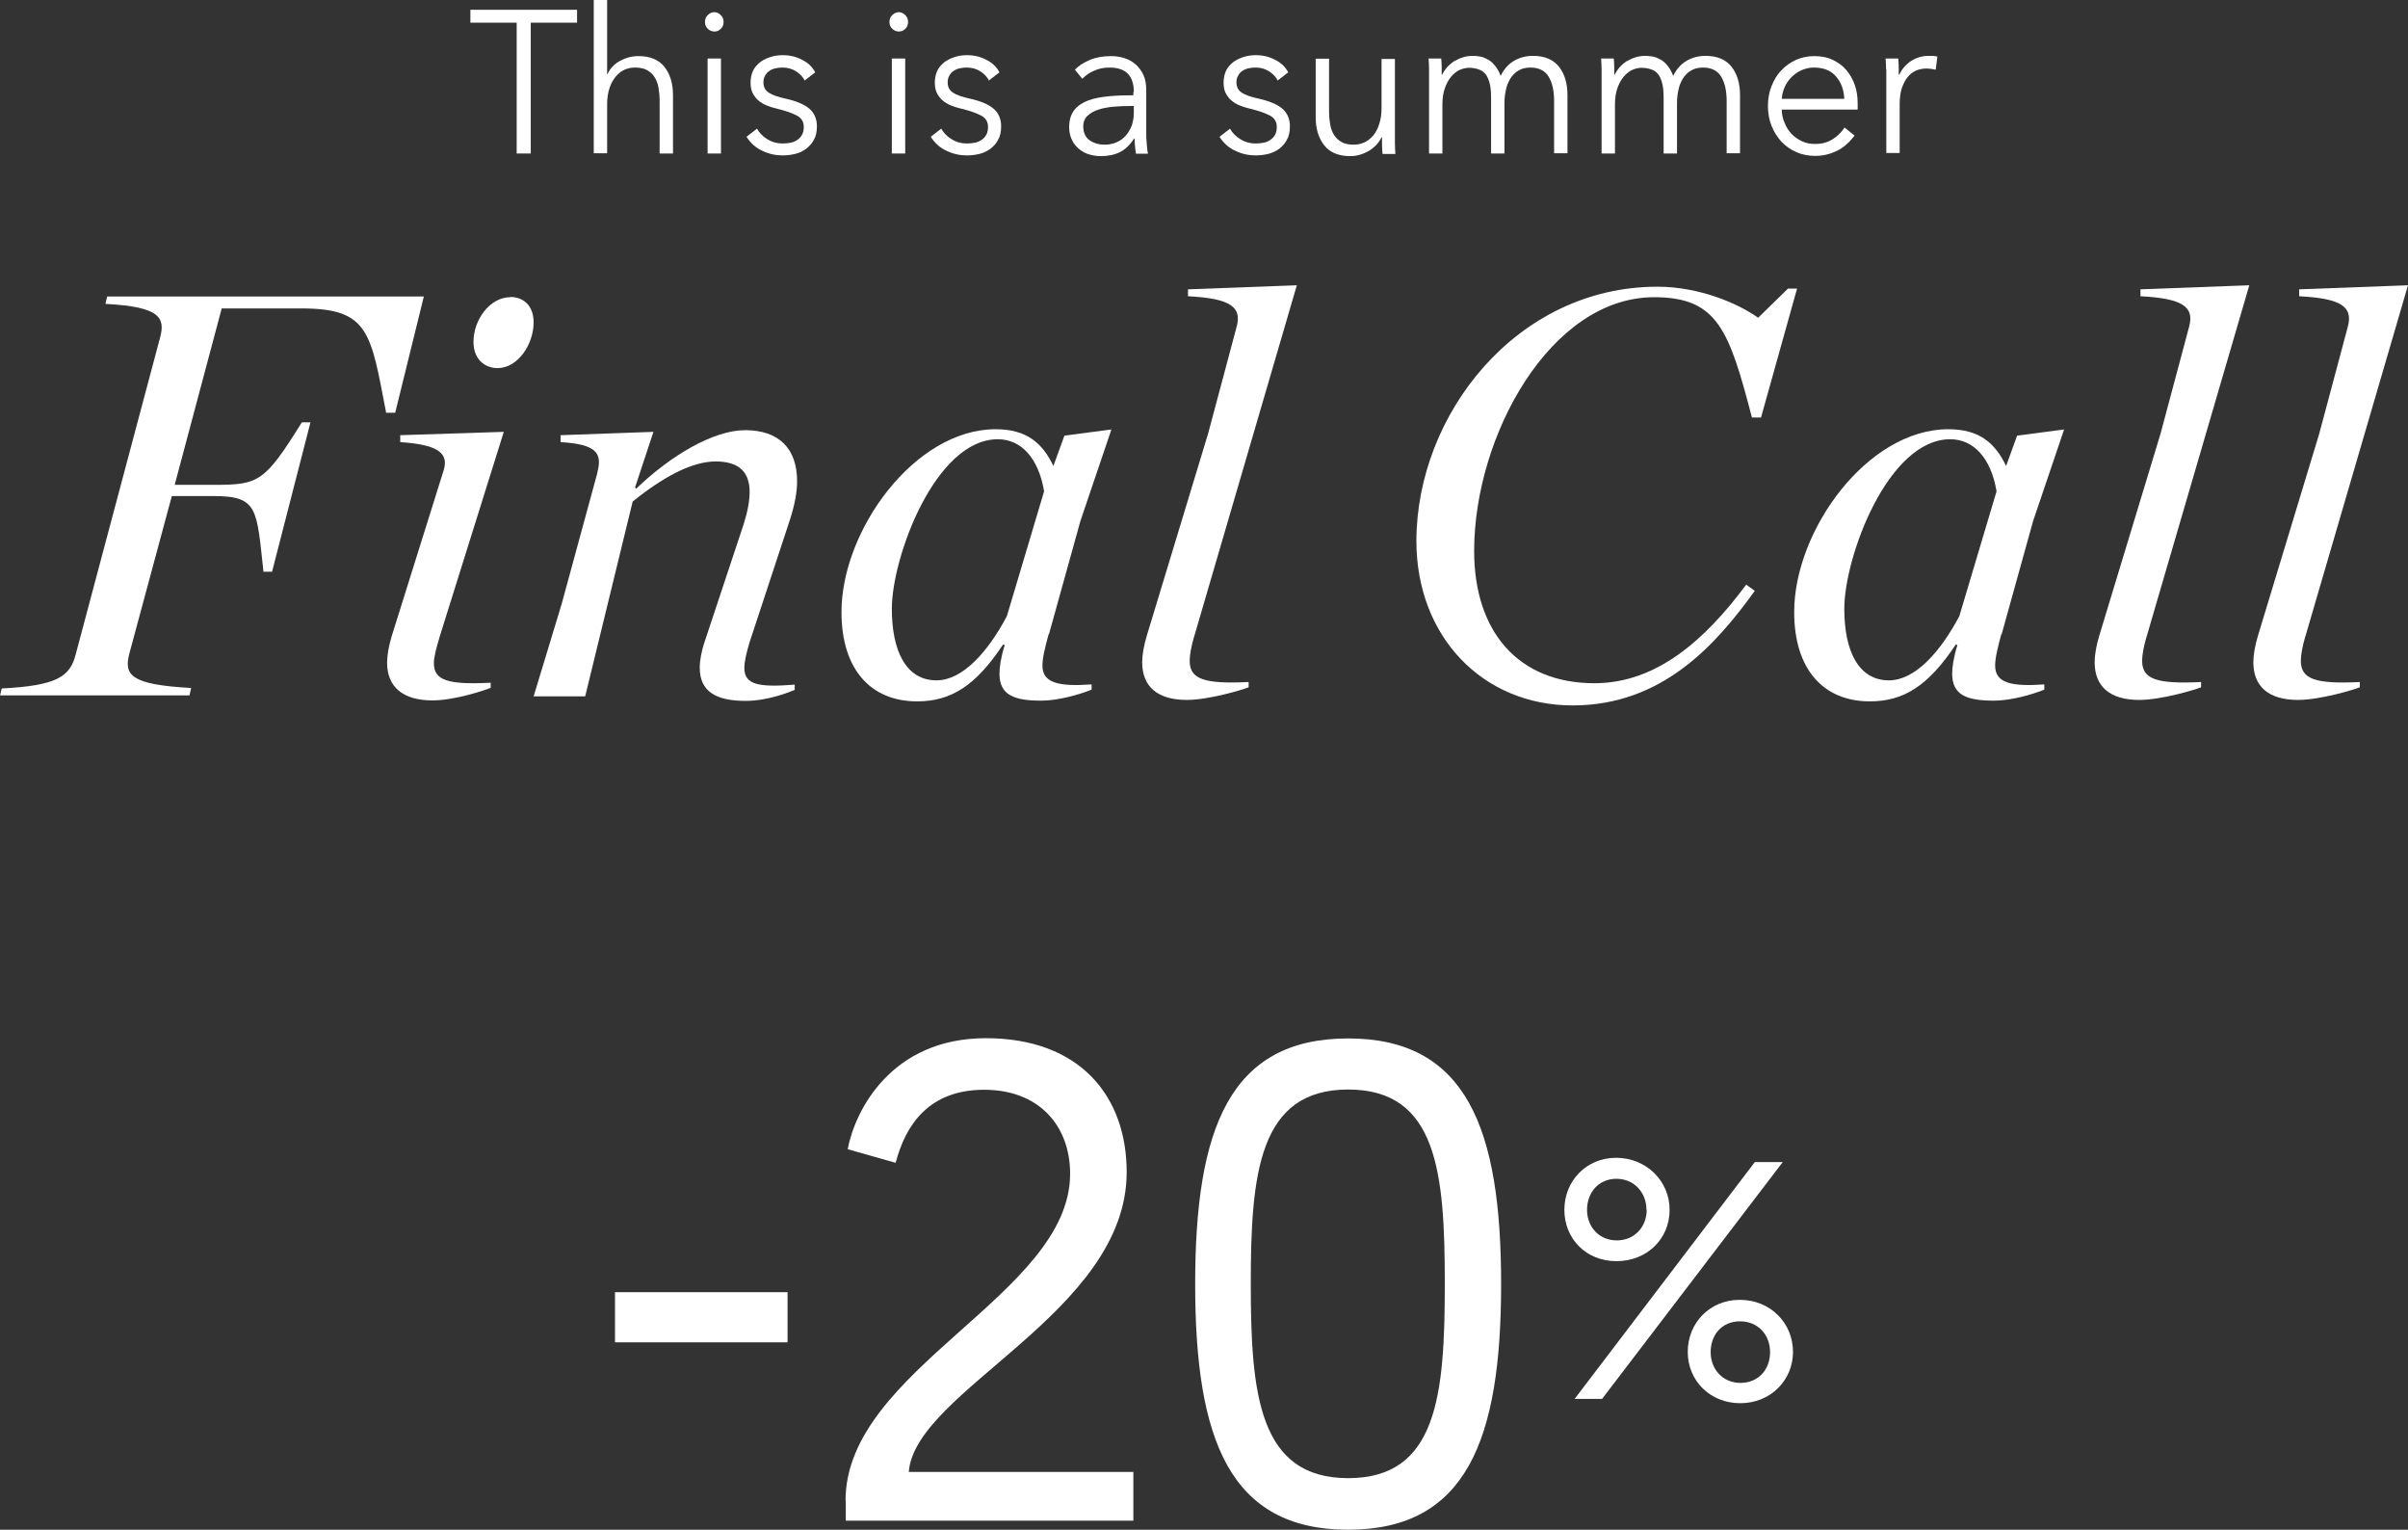
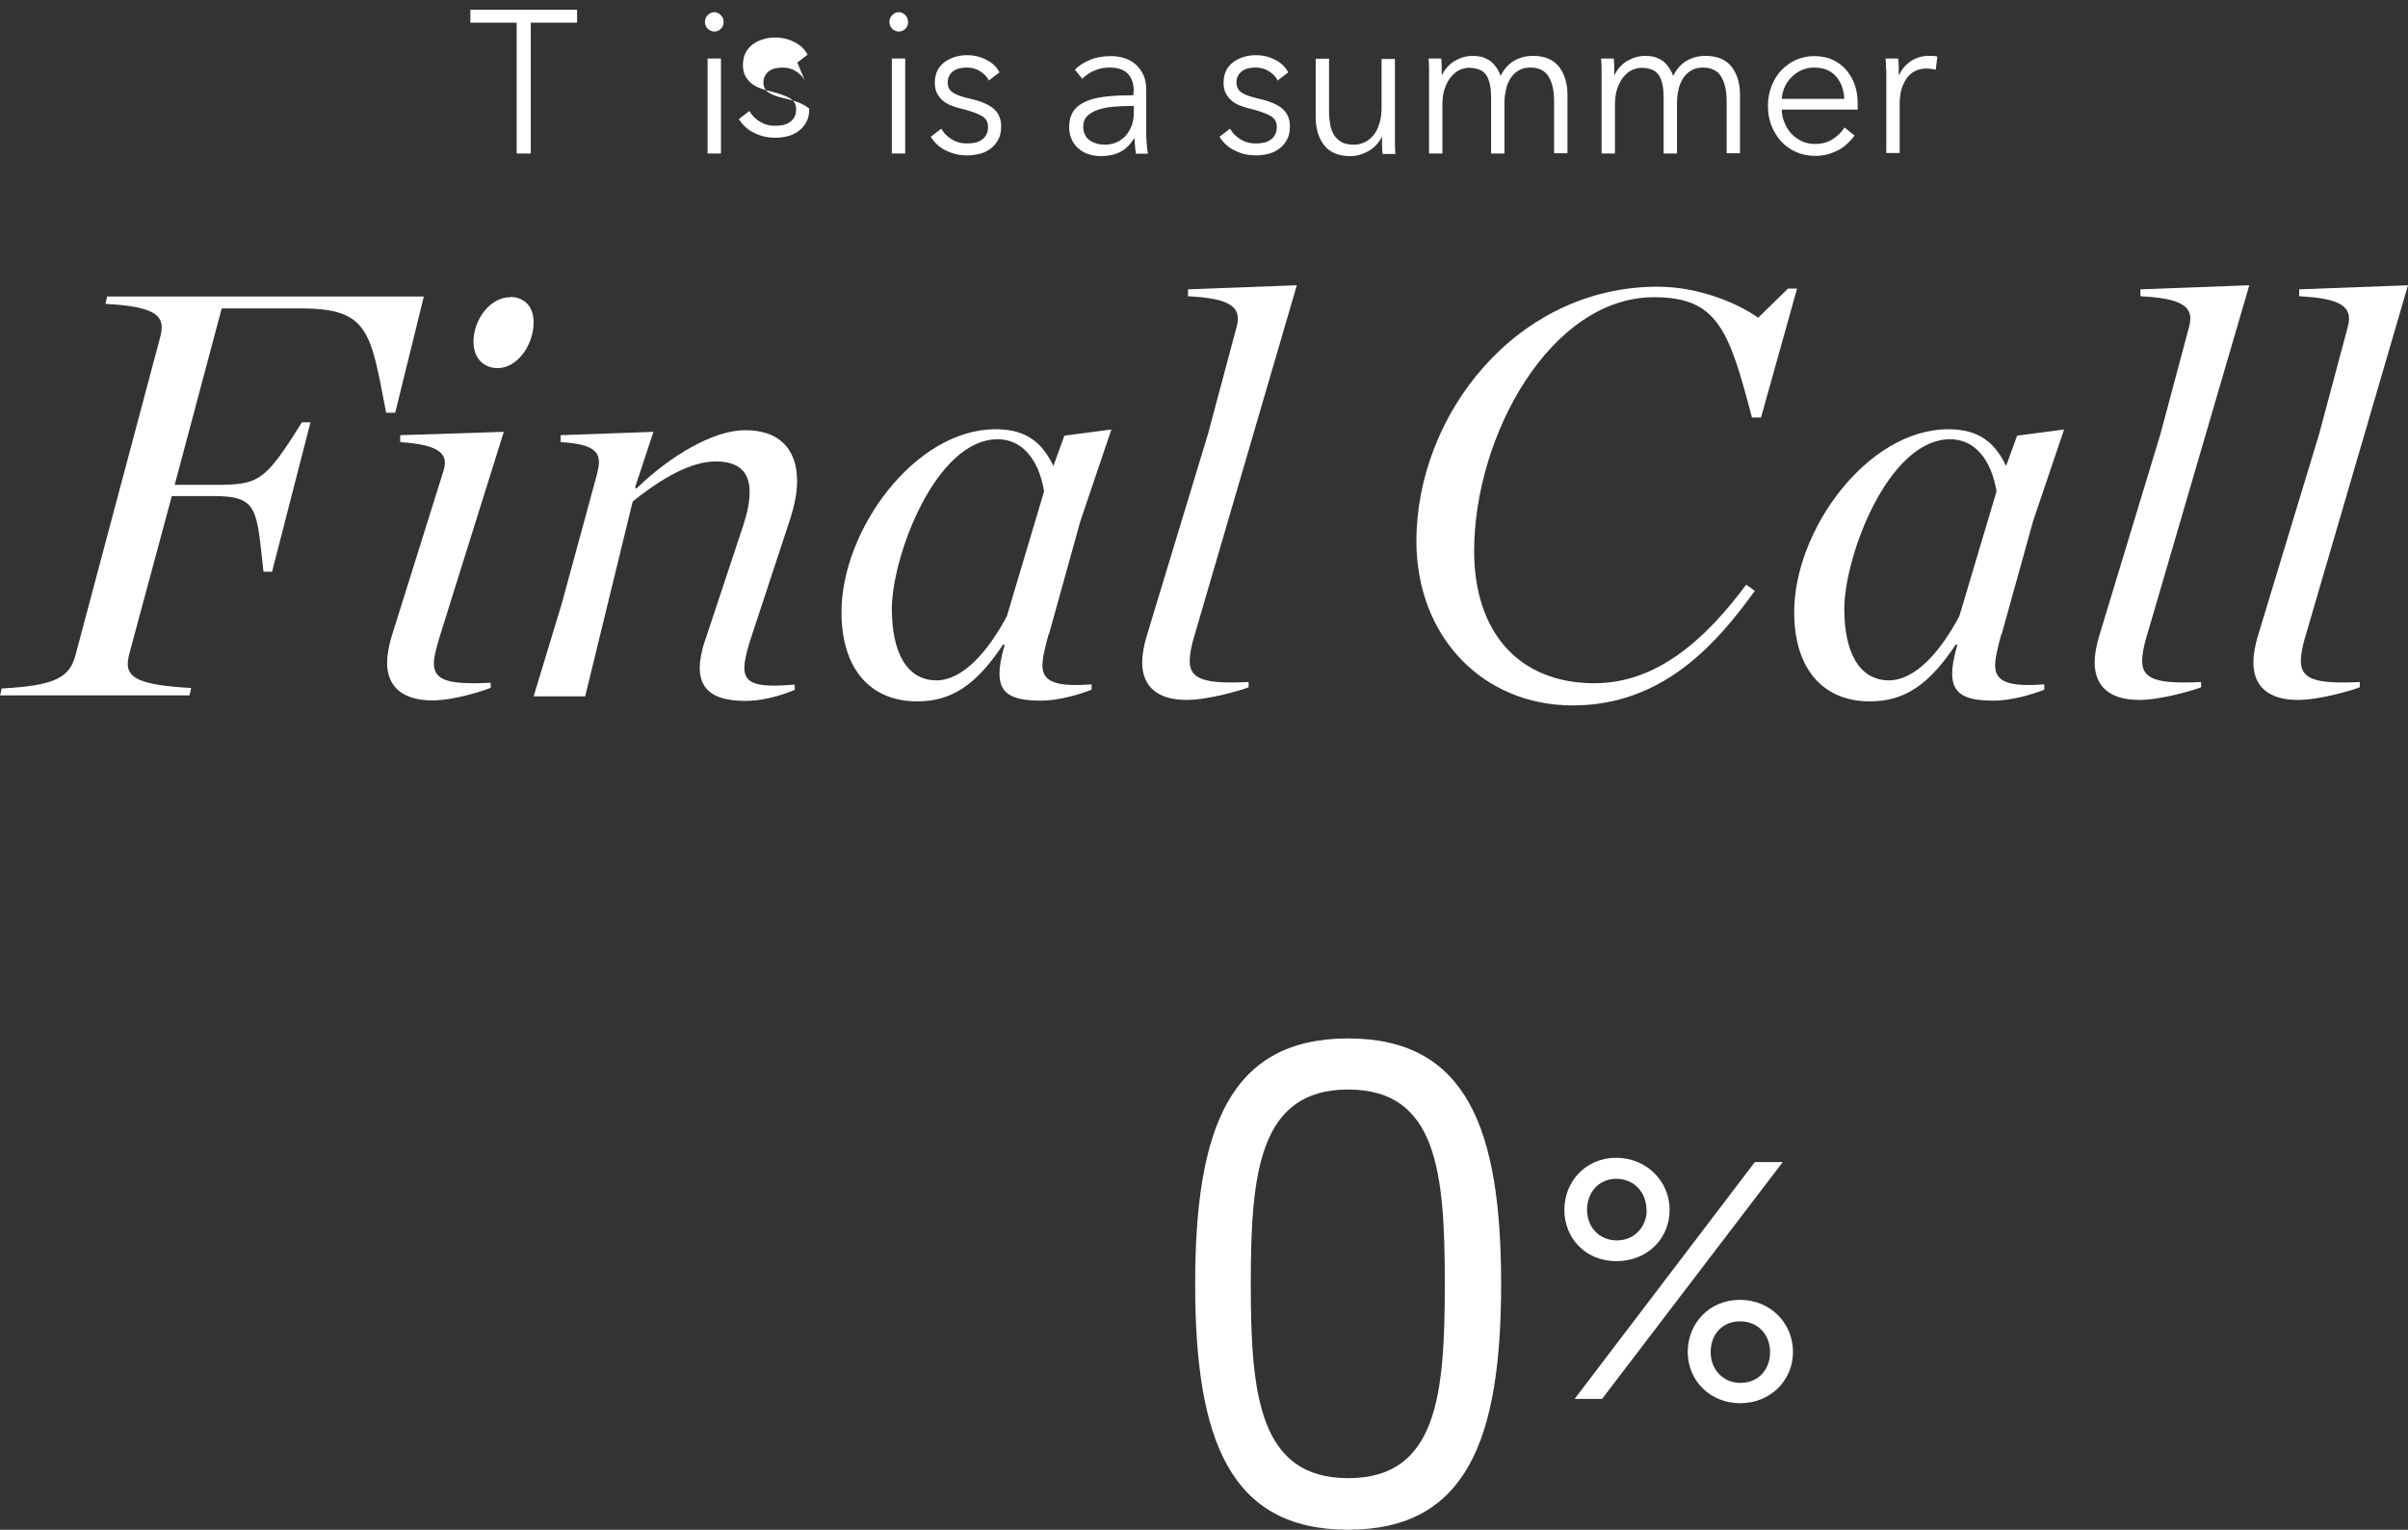
<svg xmlns="http://www.w3.org/2000/svg" id="Warstwa_2" viewBox="0 0 100.9 64.08">
  <rect x="0" y="0" width="100.9" height="64.08" fill="#333333" stroke="none" />
  <defs>
    <style>
      .cls-1 {
        fill: #fff;
      }
    </style>
  </defs>
  <g id="Warstwa_2-2" data-name="Warstwa_2">
    <g>
      <g>
        <path class="cls-1" d="M22.24,6.43h-.59V.95h-1.94V.41h4.47v.54h-1.94v5.48Z" />
-         <path class="cls-1" d="M25.46,3.1c.1-.23.28-.42.52-.55s.5-.2.77-.2c.49,0,.85.15,1.09.45.24.3.36.7.36,1.19v2.44h-.56v-2.2c0-.21-.02-.4-.05-.57-.03-.17-.09-.32-.17-.44s-.19-.22-.32-.29c-.13-.07-.3-.1-.5-.1-.15,0-.29.03-.43.09-.14.06-.26.16-.37.29-.11.13-.2.29-.26.48-.07.2-.1.43-.1.69v2.04h-.56V0h.56v3.1h.02Z" />
        <path class="cls-1" d="M30.32.92c0,.12-.04.22-.12.29-.08.08-.17.11-.27.11s-.19-.04-.27-.11c-.08-.08-.12-.17-.12-.29s.04-.22.12-.29c.08-.08.17-.12.27-.12s.19.04.27.12c.08.08.12.17.12.29ZM30.21,6.43h-.56v-3.98h.56v3.98Z" />
-         <path class="cls-1" d="M33.73,3.39c-.08-.16-.21-.3-.37-.4-.17-.11-.36-.16-.57-.16-.1,0-.2.01-.29.03-.1.02-.19.06-.26.11-.08.05-.14.12-.18.2-.05.08-.07.17-.07.28,0,.19.07.33.22.43s.38.18.7.25c.45.1.79.24,1,.42s.32.43.32.74c0,.23-.04.42-.13.57-.08.16-.2.28-.33.38-.14.1-.29.17-.46.21-.17.04-.34.06-.52.06-.29,0-.57-.06-.84-.19-.27-.12-.5-.32-.67-.59l.44-.34c.1.18.24.32.43.44.19.12.4.18.63.18.12,0,.23-.01.34-.03.11-.02.2-.06.29-.12s.15-.13.2-.22.07-.2.07-.33c0-.21-.1-.37-.29-.47-.19-.1-.47-.2-.84-.29-.11-.03-.24-.06-.36-.11-.13-.04-.25-.11-.36-.19-.11-.08-.2-.19-.27-.31-.07-.12-.11-.28-.11-.47,0-.2.04-.38.11-.52s.18-.26.31-.36c.13-.09.27-.16.44-.21.16-.05.33-.07.51-.07.27,0,.53.06.78.19.25.12.44.3.56.53l-.43.33Z" />
+         <path class="cls-1" d="M33.73,3.39c-.08-.16-.21-.3-.37-.4-.17-.11-.36-.16-.57-.16-.1,0-.2.01-.29.03-.1.02-.19.06-.26.11-.08.05-.14.12-.18.2-.05.08-.07.17-.07.28,0,.19.07.33.22.43s.38.18.7.25c.45.1.79.24,1,.42c0,.23-.04.42-.13.57-.08.16-.2.28-.33.38-.14.1-.29.17-.46.21-.17.04-.34.06-.52.06-.29,0-.57-.06-.84-.19-.27-.12-.5-.32-.67-.59l.44-.34c.1.18.24.32.43.44.19.12.4.18.63.18.12,0,.23-.01.34-.03.11-.02.2-.06.29-.12s.15-.13.2-.22.07-.2.07-.33c0-.21-.1-.37-.29-.47-.19-.1-.47-.2-.84-.29-.11-.03-.24-.06-.36-.11-.13-.04-.25-.11-.36-.19-.11-.08-.2-.19-.27-.31-.07-.12-.11-.28-.11-.47,0-.2.04-.38.11-.52s.18-.26.31-.36c.13-.09.27-.16.44-.21.16-.05.33-.07.51-.07.27,0,.53.06.78.19.25.12.44.3.56.53l-.43.33Z" />
        <path class="cls-1" d="M38.05.92c0,.12-.04.22-.12.29-.08.08-.17.11-.27.11s-.19-.04-.27-.11c-.08-.08-.12-.17-.12-.29s.04-.22.12-.29c.08-.08.17-.12.27-.12s.19.04.27.12c.08.08.12.17.12.29ZM37.93,6.43h-.56v-3.98h.56v3.98Z" />
        <path class="cls-1" d="M41.45,3.39c-.08-.16-.21-.3-.37-.4-.17-.11-.36-.16-.57-.16-.1,0-.2.01-.29.03-.1.02-.19.06-.26.11-.08.05-.14.12-.18.2-.05.08-.07.17-.07.28,0,.19.07.33.22.43s.38.18.7.25c.45.1.79.24,1,.42s.32.43.32.74c0,.23-.04.42-.13.57-.08.16-.2.28-.33.38-.14.1-.29.17-.46.21-.17.04-.34.06-.52.06-.29,0-.57-.06-.84-.19-.27-.12-.5-.32-.67-.59l.44-.34c.1.18.24.32.43.44.19.12.4.18.63.18.12,0,.23-.01.34-.03.11-.02.2-.06.29-.12s.15-.13.2-.22.07-.2.07-.33c0-.21-.1-.37-.29-.47-.19-.1-.47-.2-.84-.29-.11-.03-.24-.06-.36-.11-.13-.04-.25-.11-.36-.19-.11-.08-.2-.19-.27-.31-.07-.12-.11-.28-.11-.47,0-.2.04-.38.11-.52s.18-.26.31-.36c.13-.09.27-.16.44-.21.16-.05.33-.07.51-.07.27,0,.53.06.78.19.25.12.44.3.56.53l-.43.33Z" />
        <path class="cls-1" d="M47.51,3.85c0-.34-.09-.6-.26-.77-.17-.17-.43-.25-.76-.25-.23,0-.44.04-.64.13-.2.08-.36.2-.5.34l-.31-.38c.16-.17.37-.3.63-.41.26-.11.55-.16.88-.16.21,0,.4.03.58.09.18.06.34.15.47.27s.24.27.32.45c.08.18.11.39.11.64v1.74c0,.15,0,.31.02.48.01.17.03.3.05.42h-.5c-.02-.1-.03-.2-.04-.31s-.02-.22-.02-.33h-.02c-.17.27-.37.46-.59.57s-.49.17-.8.17c-.15,0-.3-.02-.45-.06-.16-.04-.3-.11-.43-.21-.13-.1-.24-.22-.32-.38-.08-.15-.13-.34-.13-.56,0-.31.08-.55.22-.73.15-.18.35-.31.6-.4.25-.09.54-.14.86-.17.32-.03.66-.04,1.01-.04v-.13ZM47.35,4.44c-.23,0-.46.01-.69.03-.23.02-.44.06-.63.12-.19.06-.34.15-.46.26-.12.11-.18.26-.18.45,0,.14.03.26.08.36.05.1.12.17.21.23s.18.1.29.13c.11.03.21.04.32.04.2,0,.37-.04.52-.11.15-.07.28-.17.38-.29s.18-.26.24-.42c.05-.16.08-.33.08-.5v-.3h-.16Z" />
        <path class="cls-1" d="M53.55,3.39c-.08-.16-.21-.3-.37-.4-.17-.11-.36-.16-.57-.16-.1,0-.2.01-.29.03-.1.02-.19.06-.26.11-.08.05-.14.12-.18.2-.05.08-.07.17-.07.28,0,.19.07.33.22.43s.38.18.7.25c.45.1.79.24,1,.42s.32.43.32.74c0,.23-.04.42-.13.57-.08.16-.2.28-.33.38-.14.1-.29.17-.46.21-.17.04-.34.06-.52.06-.29,0-.57-.06-.84-.19-.27-.12-.5-.32-.67-.59l.44-.34c.1.18.24.32.43.44.19.12.4.18.63.18.12,0,.23-.01.34-.03.11-.02.2-.06.29-.12s.15-.13.2-.22.07-.2.07-.33c0-.21-.1-.37-.29-.47-.19-.1-.47-.2-.84-.29-.11-.03-.24-.06-.36-.11-.13-.04-.25-.11-.36-.19-.11-.08-.2-.19-.27-.31-.07-.12-.11-.28-.11-.47,0-.2.04-.38.11-.52s.18-.26.31-.36c.13-.09.27-.16.44-.21.16-.05.33-.07.51-.07.27,0,.53.06.78.19.25.12.44.3.56.53l-.43.33Z" />
        <path class="cls-1" d="M57.93,6.43c-.01-.11-.02-.23-.02-.36,0-.13,0-.24,0-.32h-.02c-.11.23-.29.42-.53.57-.25.14-.5.22-.78.22-.49,0-.85-.15-1.09-.45-.24-.3-.36-.7-.36-1.19v-2.44h.56v2.2c0,.21.02.4.05.57.03.17.09.32.17.44s.19.22.32.29c.13.07.3.1.5.1.15,0,.29-.03.43-.09.14-.06.26-.16.37-.28.11-.13.2-.29.26-.49.07-.2.1-.43.1-.69v-2.04h.56v3.1c0,.11,0,.25,0,.42,0,.17.01.32.02.46h-.53Z" />
        <path class="cls-1" d="M60.95,2.56c.23-.14.48-.22.76-.22.1,0,.21.01.32.03.11.02.22.07.33.13s.2.15.29.26c.09.11.17.25.23.42.13-.27.31-.48.54-.62s.5-.22.81-.22c.49,0,.85.15,1.09.45.24.3.36.7.36,1.19v2.44h-.56v-2.2c0-.42-.08-.76-.23-1.01-.15-.25-.41-.38-.76-.38-.2,0-.37.04-.51.13-.14.08-.25.2-.34.34-.08.14-.15.3-.18.47-.04.18-.06.36-.06.54v2.12h-.56v-2.32c0-.19-.01-.37-.04-.53-.03-.16-.08-.29-.14-.4-.07-.11-.16-.2-.28-.25s-.27-.09-.46-.09c-.13,0-.26.03-.4.09-.13.06-.25.16-.36.29s-.19.29-.26.48c-.07.2-.1.43-.1.69v2.04h-.56v-3.1c0-.11,0-.25,0-.42,0-.17-.01-.32-.02-.46h.53c.01.11.02.23.02.36,0,.13,0,.24,0,.32h.02c.11-.23.28-.42.5-.57Z" />
        <path class="cls-1" d="M68.18,2.56c.23-.14.48-.22.76-.22.1,0,.21.01.32.03.11.02.22.07.33.13s.2.15.29.26c.09.11.17.25.23.42.13-.27.31-.48.54-.62s.5-.22.81-.22c.49,0,.85.15,1.09.45.24.3.36.7.36,1.19v2.44h-.56v-2.2c0-.42-.08-.76-.23-1.01-.15-.25-.41-.38-.76-.38-.2,0-.37.04-.51.13-.14.08-.25.2-.34.34-.08.14-.15.3-.18.47-.04.18-.06.36-.06.54v2.12h-.56v-2.32c0-.19-.01-.37-.04-.53-.03-.16-.08-.29-.14-.4-.07-.11-.16-.2-.28-.25s-.27-.09-.46-.09c-.13,0-.26.03-.4.09-.13.06-.25.16-.36.29s-.19.29-.26.48c-.07.2-.1.43-.1.69v2.04h-.56v-3.1c0-.11,0-.25,0-.42,0-.17-.01-.32-.02-.46h.53c.01.11.02.23.02.36,0,.13,0,.24,0,.32h.02c.11-.23.28-.42.5-.57Z" />
        <path class="cls-1" d="M77.84,4.32v.13s0,.09,0,.14h-3.18c0,.2.04.39.12.56.07.18.17.33.29.46.13.13.27.23.44.31.17.08.35.11.55.11.29,0,.54-.07.75-.21s.37-.3.48-.48l.42.34c-.23.3-.48.52-.76.65-.28.13-.57.2-.89.2-.28,0-.55-.05-.79-.16-.24-.1-.45-.25-.63-.44-.17-.19-.31-.41-.41-.66-.1-.26-.15-.53-.15-.83s.05-.58.15-.83c.1-.25.23-.48.41-.66.17-.19.38-.33.61-.44.23-.1.49-.16.76-.16.3,0,.57.05.79.16.23.11.42.25.57.43.15.18.27.39.35.62s.12.49.12.76ZM77.28,4.13c-.02-.37-.13-.68-.35-.93-.22-.25-.52-.37-.92-.37-.19,0-.36.04-.52.11-.16.07-.3.17-.42.29-.12.12-.22.26-.29.42-.07.16-.11.32-.12.49h2.61Z" />
        <path class="cls-1" d="M79.03,2.91c0-.17-.01-.32-.02-.46h.53c.01.11.02.23.02.36,0,.13,0,.24,0,.32h.02c.11-.23.27-.42.49-.57.22-.14.46-.22.74-.22.07,0,.13,0,.19,0s.12.02.18.03l-.07.55s-.09-.02-.16-.03-.15-.02-.23-.02c-.15,0-.29.03-.42.08-.14.06-.26.15-.36.27-.1.12-.18.28-.25.47-.06.19-.09.42-.09.68v2.04h-.56v-3.1c0-.11,0-.25,0-.42Z" />
      </g>
      <g>
        <path class="cls-1" d="M0,29.15l.07-.31c2.33-.12,2.86-.5,3.1-1.42l3.53-13.25c.24-.86.02-1.32-2.28-1.44l.07-.31h13.27l-1.2,4.87h-.38c-.65-3.36-.7-4.37-3.55-4.37h-3.34l-1.97,7.39h1.66c1.87,0,2.11-.12,3.67-2.62h.36l-1.61,6.26h-.36c-.29-2.64-.22-3.17-2.09-3.17h-1.75l-1.78,6.6c-.24.91.07,1.3,2.59,1.44l-.07.31H0Z" />
        <path class="cls-1" d="M20.57,28.81c-.24.1-1.51.53-2.45.53-1.22,0-1.9-.55-1.9-1.58,0-.31.07-.7.19-1.1l2.18-6.96c.24-.77-.34-1.08-1.82-1.18v-.29l4.34-.14-2.69,8.59c-.14.48-.24.84-.24,1.1,0,.72.58.91,2.38.82v.22ZM21.38,12.44c.53,0,.98.34.98,1.06,0,.94-.67,1.92-1.51,1.92-.53,0-1.01-.36-1.01-1.1,0-.94.7-1.87,1.54-1.87Z" />
        <path class="cls-1" d="M25.03,19.79c.22-.82-.05-1.18-1.54-1.27v-.29l3.89-.14-.77,2.33.05.05c1.44-1.39,3.24-2.45,4.56-2.45,1.42,0,2.18.77,2.18,2.14,0,.46-.1.98-.29,1.58l-1.7,5.16c-.14.46-.22.82-.22,1.08,0,.7.58.82,2.11.7v.22c-.24.1-1.13.46-2.06.46-1.22,0-1.92-.38-1.92-1.39,0-.29.07-.7.22-1.13l1.61-4.85c.17-.53.26-.98.26-1.39,0-.79-.41-1.27-1.42-1.27s-2.23.67-3.48,1.68l-1.99,8.16h-2.16l1.18-3.89,1.49-5.47Z" />
        <path class="cls-1" d="M43.94,26.56c-.14.53-.26.98-.26,1.32,0,.72.65.89,2.06.79v.22c-.55.22-1.42.46-2.11.46-1.15,0-1.75-.24-1.75-1.13,0-.26.05-.65.22-1.2l-.07-.02c-1.15,1.73-2.18,2.38-3.6,2.38-1.97,0-3.17-1.37-3.17-3.74,0-3.43,3.07-7.66,6.46-7.66,1.32,0,1.97.6,2.42,1.54l.46-1.27,1.97-.26-1.3,3.84-1.32,4.75ZM37.37,25.5c0,1.78.6,3,1.87,3,1.1,0,2.16-1.2,2.95-2.69l1.56-5.23c-.24-1.42-.98-2.18-1.94-2.18-2.62,0-4.44,4.94-4.44,7.1Z" />
        <path class="cls-1" d="M50.04,26.65c-.12.41-.19.77-.19,1.03,0,.77.6.98,2.47.89v.22c-.24.1-1.66.53-2.59.53-1.22,0-1.87-.55-1.87-1.58,0-.31.07-.7.19-1.1l2.57-8.47,1.2-4.49c.22-.82-.26-1.18-2.04-1.27v-.29l4.56-.17-4.3,14.71Z" />
        <path class="cls-1" d="M59.35,22.67c0-5.3,4.2-10.66,10.1-10.66,1.78,0,3.41.72,4.22,1.3l1.25-1.22h.38l-1.51,5.4h-.38c-.96-3.67-1.44-5.04-4.1-5.04-4.34,0-7.54,5.81-7.54,10.63,0,3.38,1.85,5.54,5.04,5.54,2.59,0,4.63-1.8,6.36-4.13l.36.26c-1.61,2.23-3.86,4.8-7.63,4.8s-6.55-2.88-6.55-6.89Z" />
        <path class="cls-1" d="M83.86,26.56c-.14.53-.26.98-.26,1.32,0,.72.65.89,2.06.79v.22c-.55.22-1.42.46-2.11.46-1.15,0-1.75-.24-1.75-1.13,0-.26.05-.65.22-1.2l-.07-.02c-1.15,1.73-2.18,2.38-3.6,2.38-1.97,0-3.17-1.37-3.17-3.74,0-3.43,3.07-7.66,6.46-7.66,1.32,0,1.97.6,2.42,1.54l.46-1.27,1.97-.26-1.3,3.84-1.32,4.75ZM77.28,25.5c0,1.78.6,3,1.87,3,1.1,0,2.16-1.2,2.95-2.69l1.56-5.23c-.24-1.42-.98-2.18-1.94-2.18-2.62,0-4.44,4.94-4.44,7.1Z" />
        <path class="cls-1" d="M89.95,26.65c-.12.41-.19.77-.19,1.03,0,.77.6.98,2.47.89v.22c-.24.1-1.66.53-2.59.53-1.22,0-1.87-.55-1.87-1.58,0-.31.07-.7.19-1.1l2.57-8.47,1.2-4.49c.22-.82-.26-1.18-2.04-1.27v-.29l4.56-.17-4.3,14.71Z" />
        <path class="cls-1" d="M96.6,26.65c-.12.41-.19.77-.19,1.03,0,.77.6.98,2.47.89v.22c-.24.1-1.66.53-2.59.53-1.22,0-1.87-.55-1.87-1.58,0-.31.07-.7.19-1.1l2.57-8.47,1.2-4.49c.22-.82-.26-1.18-2.04-1.27v-.29l4.56-.17-4.3,14.71Z" />
      </g>
    </g>
    <g>
      <g>
-         <path class="cls-1" d="M25.77,54.13h7.23v2.1h-7.23v-2.1Z" />
-         <path class="cls-1" d="M35.43,62.86c0-5.53,9.41-8.62,9.41-13.69,0-2.01-1.3-3.52-3.6-3.52s-3.29,1.45-3.71,3.06l-2.01-.57c.31-1.64,1.84-4.65,5.79-4.65s5.9,2.44,5.9,5.61c0,5.9-8.87,9.13-9.13,12.56h9.41v2.04h-12.05v-.85Z" />
        <path class="cls-1" d="M56.49,64.08c-4.96,0-6.41-3.77-6.41-10.29s1.45-10.29,6.41-10.29,6.41,3.77,6.41,10.29-1.45,10.29-6.41,10.29ZM56.49,61.92c3.74,0,4.05-3.49,4.05-8.14s-.31-8.14-4.05-8.14-4.08,3.52-4.08,8.14.34,8.14,4.08,8.14Z" />
      </g>
      <path class="cls-1" d="M65.55,50.68c0-1.21.92-2.18,2.17-2.18s2.24.96,2.24,2.18-.95,2.15-2.23,2.15-2.18-.95-2.18-2.15ZM73.54,48.68h1.16l-7.57,9.92h-1.15l7.55-9.92ZM68.99,50.68c0-.72-.51-1.3-1.26-1.3s-1.23.58-1.23,1.3.51,1.28,1.25,1.28,1.25-.57,1.25-1.28ZM72.9,54.45c1.29,0,2.23.98,2.23,2.18s-.95,2.15-2.21,2.15-2.2-.94-2.2-2.15.92-2.18,2.18-2.18ZM72.92,57.93c.77,0,1.25-.57,1.25-1.29s-.5-1.29-1.26-1.29-1.23.57-1.23,1.29.51,1.29,1.25,1.29Z" />
    </g>
  </g>
</svg>